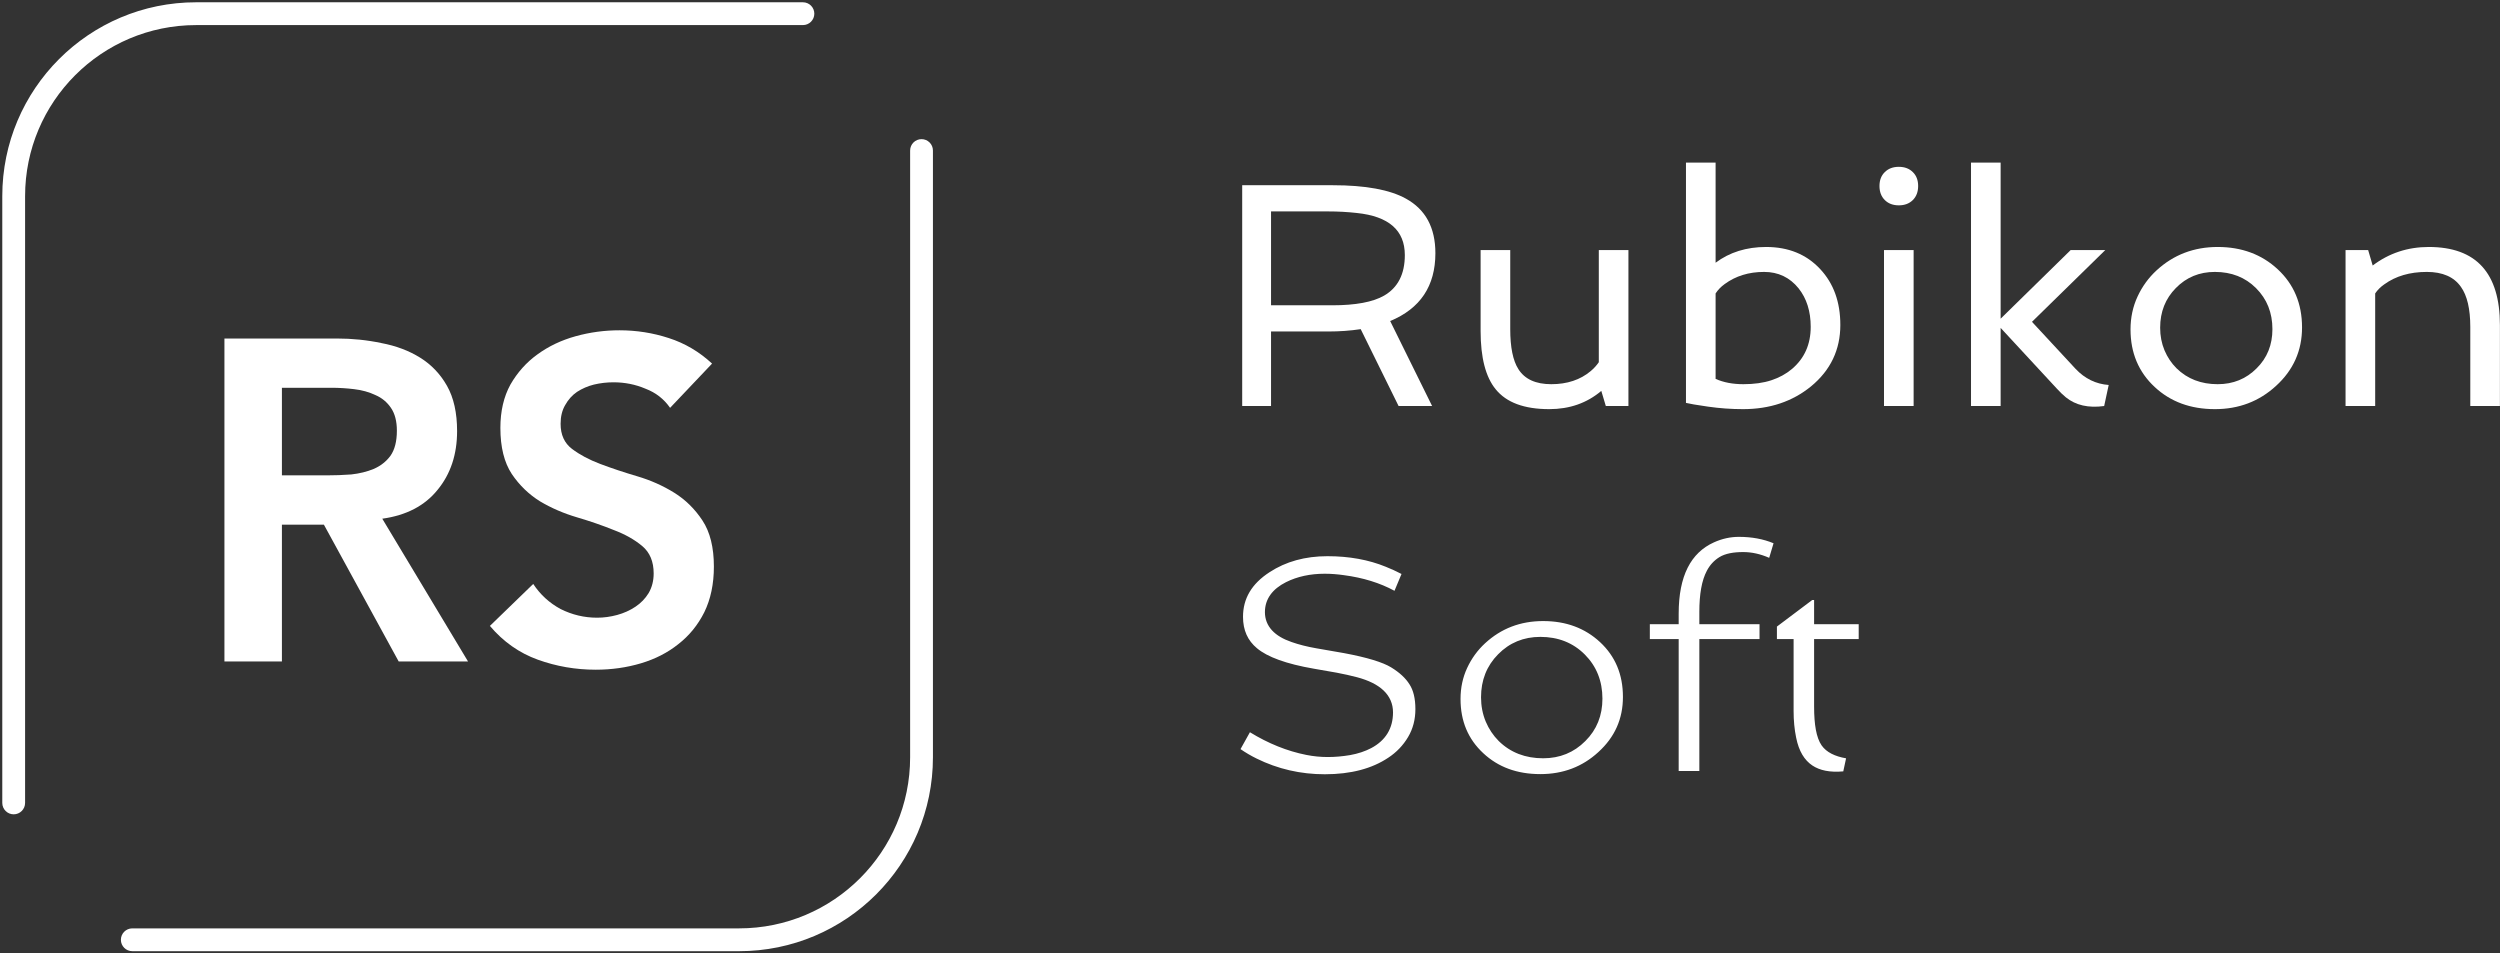
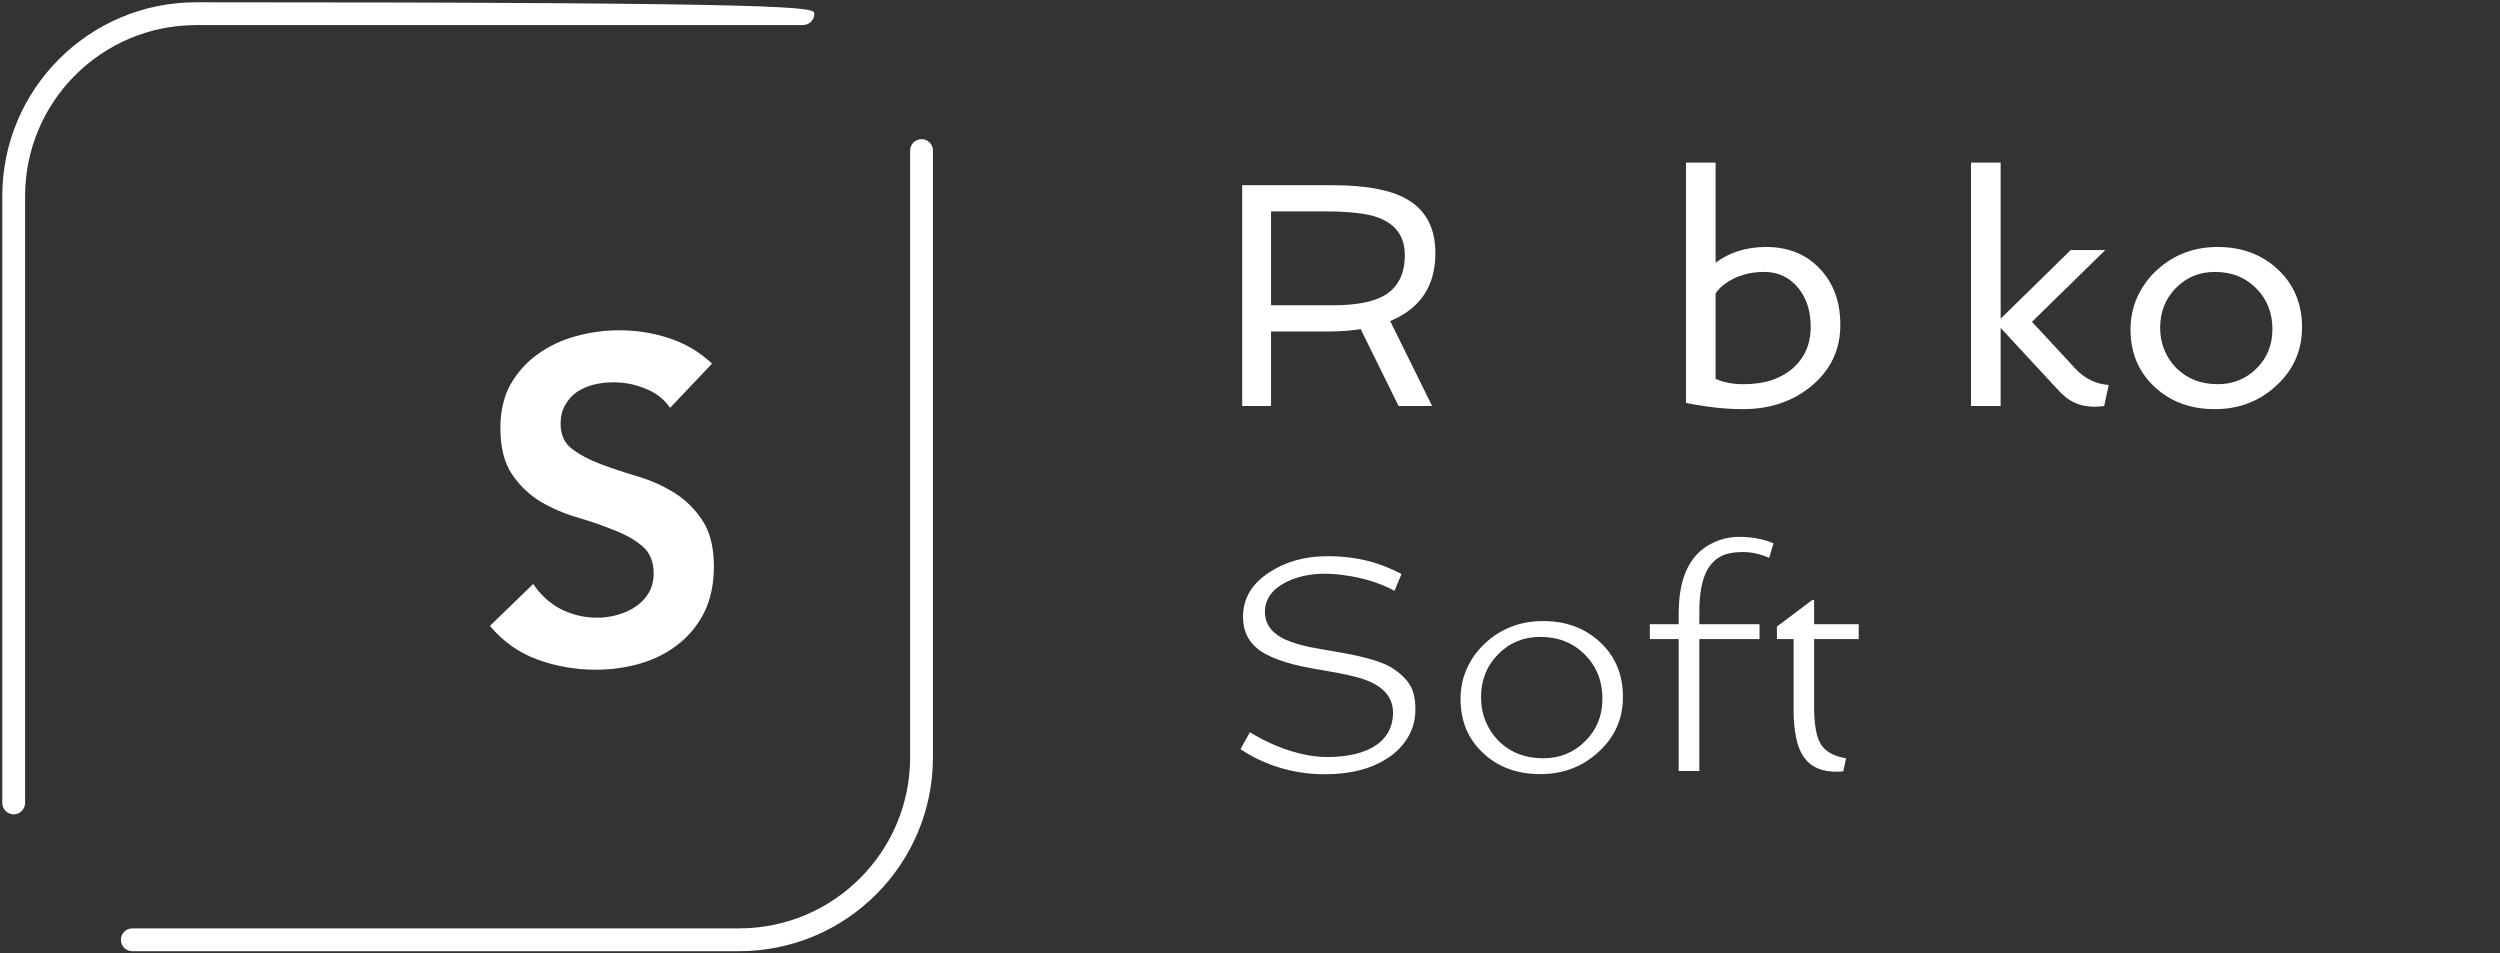
<svg xmlns="http://www.w3.org/2000/svg" width="548" height="209" viewBox="0 0 548 209" fill="none">
  <rect x="0" y="0" width="548" height="209" fill="#333333" stroke="none" />
-   <path fill-rule="evenodd" clip-rule="evenodd" d="M178.5 3C178.5 4.381 177.381 5.5 176 5.5H43C22.289 5.5 5.5 22.289 5.5 43V176C5.5 177.381 4.381 178.5 3 178.5C1.619 178.5 0.5 177.381 0.5 176V43C0.5 19.528 19.528 0.5 43 0.5H176C177.381 0.5 178.5 1.619 178.5 3Z" fill="white" />
+   <path fill-rule="evenodd" clip-rule="evenodd" d="M178.5 3C178.5 4.381 177.381 5.5 176 5.5H43C22.289 5.5 5.5 22.289 5.5 43V176C5.5 177.381 4.381 178.5 3 178.5C1.619 178.5 0.5 177.381 0.5 176V43C0.5 19.528 19.528 0.5 43 0.5C177.381 0.5 178.5 1.619 178.5 3Z" fill="white" />
  <path fill-rule="evenodd" clip-rule="evenodd" d="M26.5 206C26.5 204.619 27.619 203.5 29 203.5H162C182.711 203.5 199.5 186.711 199.5 166V33C199.5 31.619 200.619 30.5 202 30.5C203.381 30.5 204.5 31.619 204.5 33V166C204.5 189.472 185.472 208.5 162 208.5H29C27.619 208.5 26.5 207.381 26.5 206Z" fill="white" />
  <path d="M314.638 55.504C314.638 62.682 311.334 67.638 304.726 70.372L313.92 89H306.571L298.266 72.149C296.01 72.491 293.651 72.662 291.19 72.662H278.612V89H272.289V40.602H292.147C299.302 40.602 304.646 41.581 308.178 43.541C312.484 45.911 314.638 49.898 314.638 55.504ZM292.045 66.92C297.149 66.92 300.932 66.214 303.393 64.801C306.423 63.046 307.938 60.084 307.938 55.914C307.938 50.491 304.429 47.415 297.411 46.686C295.383 46.458 293.298 46.344 291.156 46.344H278.612V66.92H292.045Z" fill="white" />
-   <path d="M351.005 85.685C347.86 88.351 344.055 89.684 339.589 89.684C334.12 89.684 330.212 88.237 327.865 85.343C325.655 82.654 324.55 78.393 324.55 72.56V54.82H331.044V72.149C331.044 76.114 331.636 79.031 332.821 80.899C334.211 83.11 336.615 84.215 340.033 84.215C343.52 84.215 346.402 83.258 348.681 81.344C349.387 80.751 349.979 80.102 350.458 79.396V54.82H356.952V89H351.996L351.005 85.685Z" fill="white" />
  <path d="M376.059 57.589C379.135 55.287 382.826 54.137 387.133 54.137C392.032 54.137 395.985 55.755 398.993 58.99C401.933 62.135 403.402 66.214 403.402 71.227C403.402 76.673 401.26 81.161 396.977 84.693C392.898 88.02 387.93 89.684 382.074 89.684C379.499 89.684 376.947 89.501 374.418 89.137C371.889 88.772 370.271 88.499 369.564 88.316V35.646H376.059V57.589ZM376.059 83.053C377.79 83.827 379.818 84.215 382.143 84.215C384.49 84.215 386.529 83.93 388.261 83.36C389.993 82.791 391.496 81.97 392.772 80.899C395.53 78.575 396.908 75.488 396.908 71.637C396.908 68.242 396.02 65.427 394.242 63.194C392.305 60.802 389.787 59.605 386.688 59.605C383.339 59.605 380.456 60.494 378.041 62.271C377.221 62.864 376.56 63.548 376.059 64.322V83.053Z" fill="white" />
-   <path d="M420.458 40.772C420.458 42.049 420.071 43.074 419.296 43.849C418.521 44.623 417.496 45.011 416.22 45.011C414.944 45.011 413.918 44.623 413.144 43.849C412.369 43.074 411.981 42.049 411.981 40.772C411.981 39.496 412.369 38.482 413.144 37.73C413.918 36.956 414.944 36.568 416.22 36.568C417.496 36.568 418.521 36.956 419.296 37.73C420.071 38.482 420.458 39.496 420.458 40.772ZM412.973 54.82H419.467V89H412.973V54.82Z" fill="white" />
  <path d="M432.045 35.646H438.539V69.859L453.886 54.82H461.474L445.409 70.543L454.979 80.865C457.007 83.007 459.423 84.181 462.226 84.386L461.234 89C457.794 89.479 454.991 88.84 452.826 87.086C452.165 86.539 451.516 85.912 450.878 85.206L438.539 71.876V89H432.045V35.646Z" fill="white" />
  <path d="M467.011 72.218C467.011 69.62 467.523 67.216 468.549 65.006C469.574 62.796 470.964 60.882 472.719 59.264C476.433 55.846 480.899 54.137 486.117 54.137C491.381 54.137 495.767 55.766 499.276 59.024C502.831 62.328 504.608 66.578 504.608 71.773C504.608 76.855 502.706 81.127 498.9 84.591C495.209 87.986 490.743 89.684 485.502 89.684C480.17 89.684 475.772 88.066 472.309 84.83C468.777 81.549 467.011 77.345 467.011 72.218ZM473.505 71.842C473.505 73.619 473.824 75.271 474.462 76.798C475.1 78.302 475.977 79.612 477.094 80.729C479.464 83.053 482.471 84.215 486.117 84.215C489.512 84.215 492.361 83.053 494.662 80.729C496.964 78.45 498.114 75.59 498.114 72.149C498.114 68.549 496.918 65.553 494.525 63.16C492.156 60.79 489.148 59.605 485.502 59.605C482.107 59.605 479.258 60.779 476.957 63.126C474.656 65.45 473.505 68.355 473.505 71.842Z" fill="white" />
-   <path d="M520.092 58.204C523.669 55.493 527.771 54.137 532.396 54.137C542.787 54.137 547.982 59.845 547.982 71.261V89H541.488V71.671C541.488 67.729 540.805 64.801 539.438 62.887C537.911 60.699 535.416 59.605 531.952 59.605C528.238 59.605 525.128 60.517 522.621 62.34C521.801 62.91 521.14 63.57 520.639 64.322V89H514.145V54.82H519.101L520.092 58.204Z" fill="white" />
-   <path d="M49.195 74.2H73.795C77.195 74.2 80.462 74.533 83.595 75.2C86.795 75.8 89.629 76.867 92.095 78.4C94.562 79.933 96.529 82 97.995 84.6C99.462 87.2 100.195 90.5 100.195 94.5C100.195 99.633 98.762 103.933 95.895 107.4C93.095 110.867 89.062 112.967 83.795 113.7L102.595 145H87.395L70.995 115H61.795V145H49.195V74.2ZM71.595 104.2C73.395 104.2 75.195 104.133 76.995 104C78.795 103.8 80.429 103.4 81.895 102.8C83.429 102.133 84.662 101.167 85.595 99.9C86.529 98.567 86.995 96.733 86.995 94.4C86.995 92.333 86.562 90.667 85.695 89.4C84.829 88.133 83.695 87.2 82.295 86.6C80.895 85.933 79.329 85.5 77.595 85.3C75.929 85.1 74.295 85 72.695 85H61.795V104.2H71.595Z" fill="white" />
  <path d="M146.884 89.4C145.55 87.467 143.75 86.067 141.484 85.2C139.284 84.267 136.95 83.8 134.484 83.8C133.017 83.8 131.584 83.967 130.184 84.3C128.85 84.633 127.617 85.167 126.484 85.9C125.417 86.633 124.55 87.6 123.884 88.8C123.217 89.933 122.884 91.3 122.884 92.9C122.884 95.3 123.717 97.133 125.384 98.4C127.05 99.667 129.117 100.767 131.584 101.7C134.05 102.633 136.75 103.533 139.684 104.4C142.617 105.267 145.317 106.467 147.784 108C150.25 109.533 152.317 111.567 153.984 114.1C155.65 116.633 156.484 120 156.484 124.2C156.484 128 155.784 131.333 154.384 134.2C152.984 137 151.084 139.333 148.684 141.2C146.35 143.067 143.617 144.467 140.484 145.4C137.35 146.333 134.05 146.8 130.584 146.8C126.184 146.8 121.95 146.067 117.884 144.6C113.817 143.133 110.317 140.667 107.384 137.2L116.884 128C118.417 130.333 120.417 132.167 122.884 133.5C125.417 134.767 128.084 135.4 130.884 135.4C132.35 135.4 133.817 135.2 135.284 134.8C136.75 134.4 138.084 133.8 139.284 133C140.484 132.2 141.45 131.2 142.184 130C142.917 128.733 143.284 127.3 143.284 125.7C143.284 123.1 142.45 121.1 140.784 119.7C139.117 118.3 137.05 117.133 134.584 116.2C132.117 115.2 129.417 114.267 126.484 113.4C123.55 112.533 120.85 111.367 118.384 109.9C115.917 108.367 113.85 106.367 112.184 103.9C110.517 101.367 109.684 98 109.684 93.8C109.684 90.133 110.417 86.967 111.884 84.3C113.417 81.633 115.384 79.433 117.784 77.7C120.25 75.9 123.05 74.567 126.184 73.7C129.317 72.833 132.517 72.4 135.784 72.4C139.517 72.4 143.117 72.967 146.584 74.1C150.117 75.233 153.284 77.1 156.084 79.7L146.884 89.4Z" fill="white" />
  <path fill-rule="evenodd" clip-rule="evenodd" d="M375.684 118.89C377.475 118.079 379.295 117.68 381.151 117.68C383.994 117.68 386.526 118.153 388.76 119.081L387.808 122.278C385.908 121.442 384.006 121.012 382.108 121.012C379.963 121.012 378.184 121.336 376.906 122.115L376.897 122.12C375.718 122.853 374.799 123.853 374.148 125.1C373.009 127.23 372.495 130.273 372.495 134.111V136.82H385.688V140.084H372.495V169H367.967V140.084H361.643V136.82H367.967V134.521C367.967 126.208 370.647 121.17 375.684 118.89ZM278.304 125.413C281.857 123.095 286.07 121.918 290.985 121.918C295.752 121.918 300.007 122.697 303.765 124.236L303.778 124.241C304.88 124.675 306.025 125.199 307.212 125.816L305.673 129.504C302.461 127.765 298.768 126.629 294.609 126.08C293.154 125.869 291.741 125.763 290.37 125.763C287.21 125.763 284.375 126.369 281.89 127.611L281.887 127.613C278.942 129.098 277.27 131.283 277.27 134.18C277.27 135.705 277.794 137.053 278.825 138.172C279.835 139.269 281.29 140.105 283.102 140.729C284.713 141.298 286.522 141.754 288.523 142.103L294.602 143.162C299.717 144.117 303.11 145.175 304.923 146.279C306.812 147.429 308.139 148.684 308.969 150.02L308.973 150.027L308.978 150.035C309.796 151.301 310.254 153.073 310.254 155.439C310.254 157.736 309.714 159.767 308.65 161.56C307.567 163.387 306.124 164.895 304.312 166.089L304.306 166.093C300.729 168.484 296.119 169.718 290.404 169.718C285.085 169.718 280.099 168.567 275.431 166.266C274.184 165.652 273.015 164.965 271.921 164.206L273.982 160.505C278.024 162.983 282.147 164.647 286.348 165.478C287.893 165.787 289.462 165.941 291.053 165.941C292.64 165.941 294.268 165.799 295.937 165.517L295.948 165.515C297.672 165.204 299.219 164.696 300.577 163.98L300.581 163.978C302.123 163.158 303.328 162.089 304.143 160.754C304.959 159.418 305.349 157.874 305.349 156.157C305.349 154.271 304.64 152.646 303.26 151.338C301.909 150.059 299.956 149.119 297.5 148.458L297.494 148.457C296.079 148.085 294.574 147.75 292.982 147.45L288.081 146.593H288.079C281.894 145.528 277.778 143.99 275.531 142.097L275.525 142.092C273.497 140.408 272.468 138.149 272.468 135.205C272.468 131.222 274.346 127.973 278.301 125.415L278.304 125.413ZM389.5 137.345L397.242 131.522H397.651V136.82H407.426V140.084H397.651V154.893C397.651 156.866 397.775 158.561 398.035 159.963C398.293 161.353 398.696 162.522 399.299 163.392L399.303 163.398C400.375 164.919 402.244 165.805 404.66 166.225L404.046 169.085C401.117 169.353 398.892 168.878 397.267 167.793C395.527 166.631 394.31 164.661 393.719 161.703L393.717 161.696C393.345 159.903 393.157 157.955 393.157 155.85V140.084H389.5V137.345ZM325.535 140.999C329.057 137.758 333.279 136.137 338.256 136.137C343.294 136.137 347.429 137.688 350.734 140.757C354.07 143.857 355.747 147.834 355.747 152.773C355.747 157.569 353.966 161.575 350.366 164.851L350.362 164.855C346.864 168.072 342.643 169.684 337.64 169.684C332.528 169.684 328.384 168.14 325.13 165.099L325.128 165.097C321.813 162.018 320.149 158.087 320.149 153.218C320.149 150.756 320.634 148.497 321.594 146.427C322.566 144.333 323.878 142.526 325.535 140.999ZM337.64 139.605C333.987 139.605 330.879 140.88 328.383 143.424C325.884 145.949 324.643 149.112 324.643 152.842C324.643 154.742 324.985 156.526 325.678 158.183L325.68 158.188C326.366 159.806 327.314 161.225 328.525 162.436L328.532 162.442C331.108 164.969 334.376 166.215 338.256 166.215C341.904 166.215 345.011 164.955 347.507 162.436C350.009 159.957 351.253 156.837 351.253 153.149C351.253 149.303 349.964 146.046 347.371 143.453C344.796 140.878 341.526 139.605 337.64 139.605Z" fill="white" />
</svg>